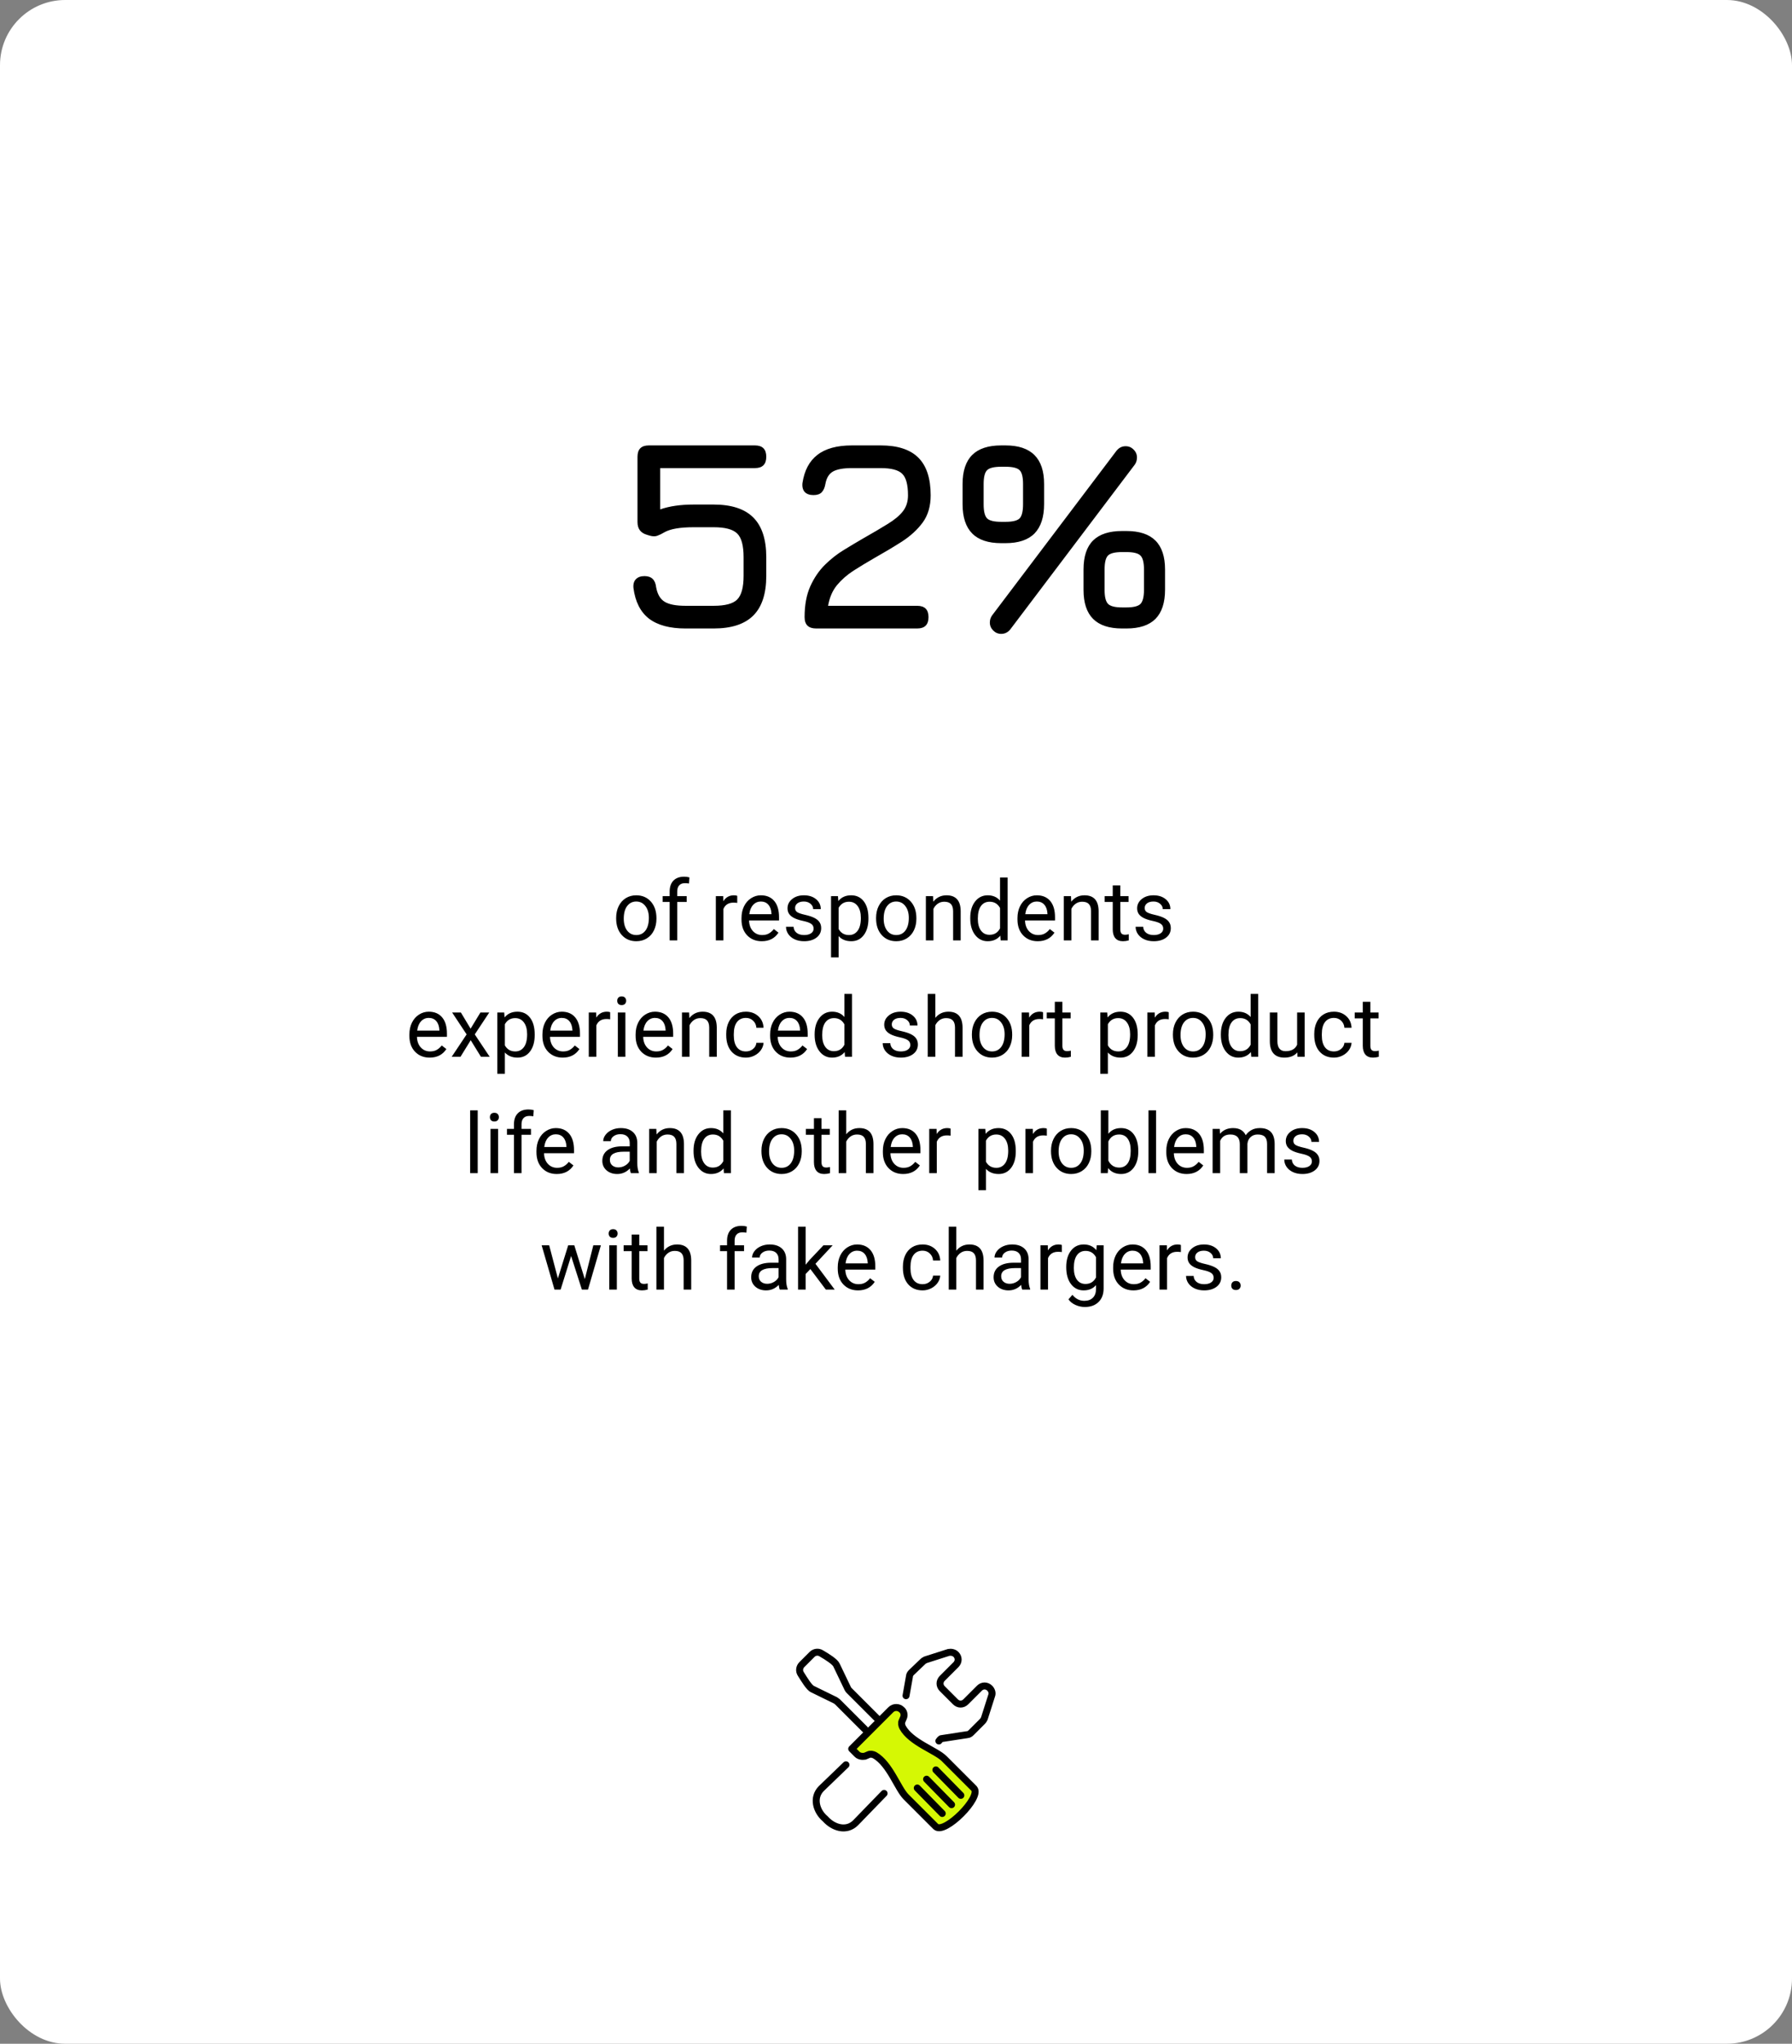
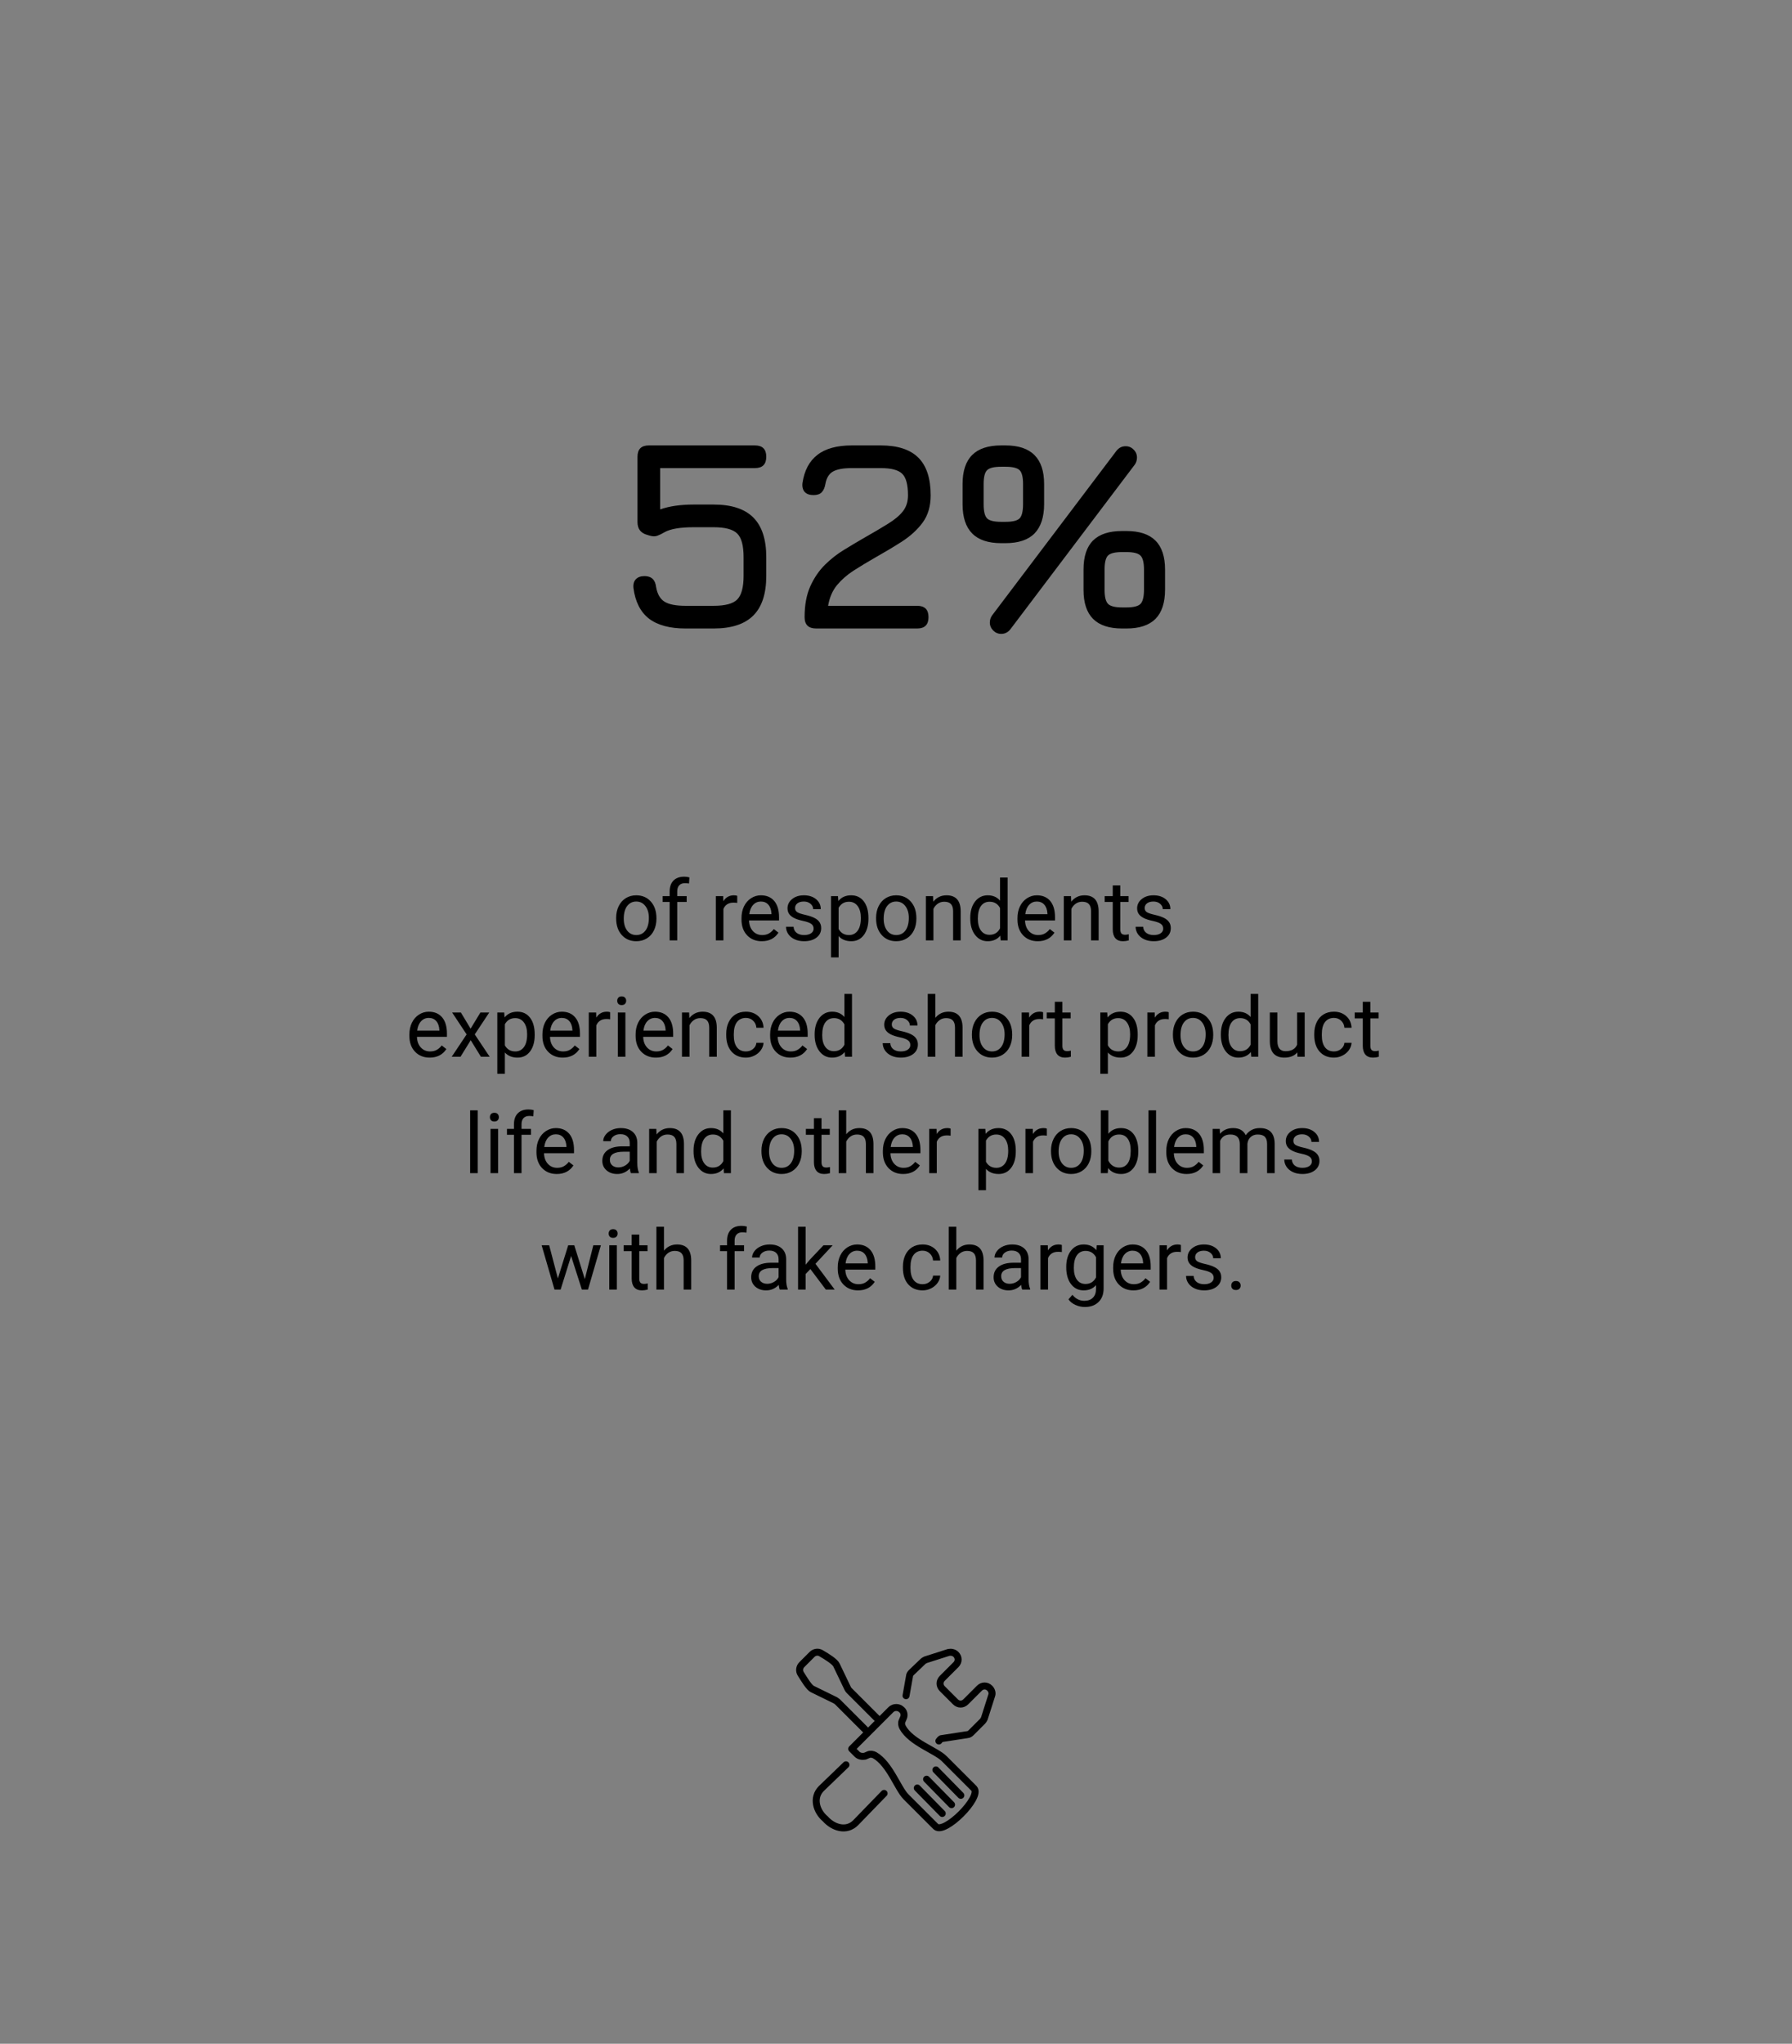
<svg xmlns="http://www.w3.org/2000/svg" width="385" height="439" viewBox="0 0 385 439" fill="none">
  <rect x="0" y="0" width="385" height="439" fill="#808080" stroke="none" />
-   <rect width="385" height="439" rx="14" fill="white" />
  <path d="M147.286 135C143.903 135 141.283 134.294 139.427 132.883C137.591 131.452 136.479 129.258 136.092 126.3C136.015 125.488 136.189 124.86 136.614 124.415C137.04 123.97 137.658 123.748 138.47 123.748C139.959 123.748 140.79 124.541 140.964 126.126C141.235 127.634 141.844 128.678 142.791 129.258C143.739 129.838 145.237 130.128 147.286 130.128H153.318C155.812 130.128 157.504 129.674 158.393 128.765C159.302 127.837 159.756 126.145 159.756 123.69V119.688C159.756 117.194 159.302 115.502 158.393 114.613C157.485 113.704 155.793 113.25 153.318 113.25H149.026C146.165 113.25 144.096 113.598 142.82 114.294C142.24 114.642 141.709 114.903 141.225 115.077C140.761 115.251 140.21 115.241 139.572 115.048L138.992 114.874C137.639 114.487 136.962 113.579 136.962 112.148V98.112C136.962 96.488 137.774 95.676 139.398 95.676H162.192C163.816 95.676 164.628 96.488 164.628 98.112C164.628 99.736 163.816 100.548 162.192 100.548H141.834V109.422C143.806 108.726 146.204 108.378 149.026 108.378H153.318C157.146 108.378 159.988 109.306 161.844 111.162C163.7 113.018 164.628 115.86 164.628 119.688V123.69C164.628 127.518 163.7 130.36 161.844 132.216C159.988 134.072 157.146 135 153.318 135H147.286ZM197.048 135H175.356C173.694 135 172.862 134.188 172.862 132.564C172.862 129.973 173.268 127.769 174.08 125.952C174.912 124.115 175.965 122.569 177.241 121.312C178.537 120.036 179.909 118.963 181.359 118.093C182.809 117.204 184.153 116.401 185.39 115.686C187.536 114.468 189.325 113.414 190.755 112.525C192.205 111.636 193.288 110.727 194.003 109.799C194.719 108.871 195.076 107.74 195.076 106.406C195.076 104.105 194.661 102.559 193.829 101.766C193.017 100.954 191.48 100.548 189.218 100.548H183.012C181.195 100.548 179.851 100.79 178.981 101.273C178.111 101.756 177.56 102.655 177.328 103.97C177.193 104.743 176.932 105.333 176.545 105.739C176.159 106.145 175.569 106.348 174.776 106.348C173.964 106.348 173.346 106.135 172.92 105.71C172.495 105.265 172.321 104.627 172.398 103.796C172.804 101.07 173.877 99.04 175.617 97.706C177.357 96.353 179.822 95.676 183.012 95.676H189.218C192.853 95.676 195.55 96.556 197.309 98.315C199.069 100.074 199.948 102.771 199.948 106.406C199.948 108.726 199.378 110.669 198.237 112.235C197.097 113.782 195.598 115.154 193.742 116.353C191.886 117.532 189.895 118.721 187.768 119.92C186.222 120.809 184.752 121.699 183.36 122.588C181.988 123.477 180.808 124.512 179.822 125.691C178.856 126.87 178.218 128.349 177.908 130.128H197.048C198.672 130.128 199.484 130.94 199.484 132.564C199.484 134.188 198.672 135 197.048 135ZM215.098 116.672C212.314 116.672 210.235 115.976 208.863 114.584C207.49 113.192 206.804 111.104 206.804 108.32V103.97C206.804 101.186 207.49 99.108 208.863 97.735C210.235 96.362 212.314 95.676 215.098 95.676H216.026C218.81 95.676 220.888 96.372 222.261 97.764C223.633 99.137 224.32 101.205 224.32 103.97V108.262C224.32 111.065 223.633 113.173 222.261 114.584C220.888 115.976 218.81 116.672 216.026 116.672H215.098ZM211.328 108.32C211.328 109.847 211.579 110.862 212.082 111.365C212.584 111.848 213.59 112.09 215.098 112.09H216.026C217.534 112.09 218.539 111.848 219.042 111.365C219.544 110.862 219.796 109.828 219.796 108.262V103.97C219.796 102.462 219.544 101.466 219.042 100.983C218.539 100.5 217.534 100.258 216.026 100.258H215.098C213.59 100.258 212.584 100.5 212.082 100.983C211.579 101.466 211.328 102.462 211.328 103.97V108.32ZM241.082 135C238.298 135 236.219 134.314 234.847 132.941C233.474 131.568 232.788 129.49 232.788 126.706V122.356C232.788 119.533 233.474 117.445 234.847 116.092C236.219 114.739 238.298 114.062 241.082 114.062H242.01C244.794 114.062 246.872 114.748 248.245 116.121C249.617 117.494 250.304 119.572 250.304 122.356V126.648C250.304 129.451 249.617 131.549 248.245 132.941C246.872 134.314 244.794 135 242.01 135H241.082ZM237.312 126.706C237.312 128.214 237.563 129.219 238.066 129.722C238.568 130.225 239.574 130.476 241.082 130.476H242.01C243.518 130.476 244.523 130.225 245.026 129.722C245.528 129.2 245.78 128.175 245.78 126.648V122.356C245.78 120.848 245.528 119.843 245.026 119.34C244.523 118.837 243.518 118.586 242.01 118.586H241.082C239.574 118.586 238.568 118.828 238.066 119.311C237.563 119.794 237.312 120.809 237.312 122.356V126.706ZM215.098 136.16C214.44 136.16 213.87 135.918 213.387 135.435C212.903 134.952 212.662 134.381 212.662 133.724C212.662 133.453 212.7 133.183 212.778 132.912C212.874 132.641 212.99 132.409 213.126 132.216L239.864 96.836C240.386 96.179 241.043 95.85 241.836 95.85C242.512 95.85 243.083 96.092 243.547 96.575C244.03 97.039 244.272 97.609 244.272 98.286C244.272 98.537 244.233 98.798 244.156 99.069C244.078 99.34 243.962 99.581 243.808 99.794L217.07 135.174C216.548 135.831 215.89 136.16 215.098 136.16Z" fill="black" />
  <path d="M132.375 197.157C132.375 196.226 132.557 195.388 132.92 194.644C133.289 193.899 133.799 193.325 134.449 192.921C135.105 192.517 135.853 192.314 136.69 192.314C137.985 192.314 139.031 192.763 139.828 193.659C140.631 194.556 141.032 195.748 141.032 197.236V197.351C141.032 198.276 140.854 199.108 140.496 199.847C140.145 200.579 139.638 201.15 138.976 201.561C138.319 201.971 137.563 202.176 136.708 202.176C135.419 202.176 134.373 201.728 133.57 200.831C132.773 199.935 132.375 198.748 132.375 197.271V197.157ZM134.01 197.351C134.01 198.405 134.253 199.252 134.739 199.891C135.231 200.529 135.888 200.849 136.708 200.849C137.534 200.849 138.19 200.526 138.677 199.882C139.163 199.231 139.406 198.323 139.406 197.157C139.406 196.114 139.157 195.271 138.659 194.626C138.167 193.976 137.511 193.65 136.69 193.65C135.888 193.65 135.24 193.97 134.748 194.608C134.256 195.247 134.01 196.161 134.01 197.351ZM143.871 202V193.747H142.368V192.49H143.871V191.515C143.871 190.495 144.144 189.707 144.688 189.15C145.233 188.594 146.004 188.315 147 188.315C147.375 188.315 147.747 188.365 148.116 188.465L148.028 189.783C147.753 189.73 147.46 189.704 147.149 189.704C146.622 189.704 146.215 189.859 145.928 190.17C145.641 190.475 145.497 190.914 145.497 191.488V192.49H147.527V193.747H145.497V202H143.871ZM158.391 193.949C158.145 193.908 157.878 193.888 157.591 193.888C156.524 193.888 155.801 194.342 155.42 195.25V202H153.794V192.49H155.376L155.402 193.589C155.936 192.739 156.691 192.314 157.67 192.314C157.986 192.314 158.227 192.355 158.391 192.438V193.949ZM163.664 202.176C162.375 202.176 161.326 201.754 160.518 200.91C159.709 200.061 159.305 198.927 159.305 197.509V197.21C159.305 196.267 159.483 195.426 159.841 194.688C160.204 193.943 160.708 193.363 161.353 192.947C162.003 192.525 162.706 192.314 163.462 192.314C164.698 192.314 165.659 192.722 166.345 193.536C167.03 194.351 167.373 195.517 167.373 197.034V197.711H160.931C160.954 198.648 161.227 199.407 161.748 199.987C162.275 200.562 162.943 200.849 163.752 200.849C164.326 200.849 164.812 200.731 165.211 200.497C165.609 200.263 165.958 199.952 166.257 199.565L167.25 200.339C166.453 201.563 165.258 202.176 163.664 202.176ZM163.462 193.65C162.806 193.65 162.255 193.891 161.81 194.371C161.364 194.846 161.089 195.514 160.983 196.375H165.747V196.252C165.7 195.426 165.478 194.787 165.079 194.336C164.681 193.879 164.142 193.65 163.462 193.65ZM174.8 199.478C174.8 199.038 174.633 198.698 174.299 198.458C173.971 198.212 173.394 198.001 172.567 197.825C171.747 197.649 171.094 197.438 170.607 197.192C170.127 196.946 169.77 196.653 169.535 196.313C169.307 195.974 169.192 195.569 169.192 195.101C169.192 194.321 169.521 193.662 170.177 193.123C170.839 192.584 171.683 192.314 172.708 192.314C173.786 192.314 174.659 192.593 175.327 193.149C176.001 193.706 176.338 194.418 176.338 195.285H174.703C174.703 194.84 174.513 194.456 174.132 194.134C173.757 193.812 173.282 193.65 172.708 193.65C172.116 193.65 171.653 193.779 171.319 194.037C170.985 194.295 170.818 194.632 170.818 195.048C170.818 195.44 170.974 195.736 171.284 195.936C171.595 196.135 172.154 196.325 172.963 196.507C173.777 196.688 174.437 196.905 174.94 197.157C175.444 197.409 175.816 197.714 176.057 198.071C176.303 198.423 176.426 198.854 176.426 199.363C176.426 200.213 176.086 200.896 175.406 201.411C174.727 201.921 173.845 202.176 172.761 202.176C171.999 202.176 171.325 202.041 170.739 201.771C170.153 201.502 169.693 201.127 169.359 200.646C169.031 200.16 168.867 199.636 168.867 199.073H170.493C170.522 199.618 170.739 200.052 171.144 200.374C171.554 200.69 172.093 200.849 172.761 200.849C173.376 200.849 173.868 200.726 174.237 200.479C174.612 200.228 174.8 199.894 174.8 199.478ZM186.577 197.351C186.577 198.798 186.246 199.964 185.584 200.849C184.922 201.733 184.025 202.176 182.895 202.176C181.74 202.176 180.832 201.81 180.17 201.077V205.656H178.544V192.49H180.029L180.108 193.545C180.771 192.725 181.69 192.314 182.868 192.314C184.011 192.314 184.913 192.745 185.575 193.606C186.243 194.468 186.577 195.666 186.577 197.201V197.351ZM184.951 197.166C184.951 196.094 184.723 195.247 184.266 194.626C183.809 194.005 183.182 193.694 182.385 193.694C181.4 193.694 180.662 194.131 180.17 195.004V199.548C180.656 200.415 181.4 200.849 182.402 200.849C183.182 200.849 183.8 200.541 184.257 199.926C184.72 199.305 184.951 198.385 184.951 197.166ZM188.221 197.157C188.221 196.226 188.402 195.388 188.766 194.644C189.135 193.899 189.645 193.325 190.295 192.921C190.951 192.517 191.698 192.314 192.536 192.314C193.831 192.314 194.877 192.763 195.674 193.659C196.477 194.556 196.878 195.748 196.878 197.236V197.351C196.878 198.276 196.699 199.108 196.342 199.847C195.99 200.579 195.483 201.15 194.821 201.561C194.165 201.971 193.409 202.176 192.554 202.176C191.265 202.176 190.219 201.728 189.416 200.831C188.619 199.935 188.221 198.748 188.221 197.271V197.157ZM189.855 197.351C189.855 198.405 190.099 199.252 190.585 199.891C191.077 200.529 191.733 200.849 192.554 200.849C193.38 200.849 194.036 200.526 194.522 199.882C195.009 199.231 195.252 198.323 195.252 197.157C195.252 196.114 195.003 195.271 194.505 194.626C194.013 193.976 193.356 193.65 192.536 193.65C191.733 193.65 191.086 193.97 190.594 194.608C190.102 195.247 189.855 196.161 189.855 197.351ZM200.455 192.49L200.508 193.686C201.234 192.771 202.184 192.314 203.355 192.314C205.365 192.314 206.379 193.448 206.396 195.716V202H204.771V195.707C204.765 195.021 204.606 194.515 204.296 194.187C203.991 193.858 203.514 193.694 202.863 193.694C202.336 193.694 201.873 193.835 201.475 194.116C201.076 194.397 200.766 194.767 200.543 195.224V202H198.917V192.49H200.455ZM208.453 197.166C208.453 195.707 208.799 194.535 209.49 193.65C210.182 192.76 211.087 192.314 212.206 192.314C213.319 192.314 214.201 192.695 214.852 193.457V188.5H216.478V202H214.983L214.904 200.98C214.254 201.777 213.349 202.176 212.188 202.176C211.087 202.176 210.188 201.725 209.49 200.822C208.799 199.92 208.453 198.742 208.453 197.289V197.166ZM210.079 197.351C210.079 198.429 210.302 199.272 210.747 199.882C211.192 200.491 211.808 200.796 212.593 200.796C213.624 200.796 214.377 200.333 214.852 199.407V195.039C214.365 194.143 213.618 193.694 212.61 193.694C211.813 193.694 211.192 194.002 210.747 194.617C210.302 195.232 210.079 196.144 210.079 197.351ZM222.955 202.176C221.666 202.176 220.617 201.754 219.809 200.91C219 200.061 218.596 198.927 218.596 197.509V197.21C218.596 196.267 218.774 195.426 219.132 194.688C219.495 193.943 219.999 193.363 220.644 192.947C221.294 192.525 221.997 192.314 222.753 192.314C223.989 192.314 224.95 192.722 225.636 193.536C226.321 194.351 226.664 195.517 226.664 197.034V197.711H220.222C220.245 198.648 220.518 199.407 221.039 199.987C221.566 200.562 222.234 200.849 223.043 200.849C223.617 200.849 224.104 200.731 224.502 200.497C224.9 200.263 225.249 199.952 225.548 199.565L226.541 200.339C225.744 201.563 224.549 202.176 222.955 202.176ZM222.753 193.65C222.097 193.65 221.546 193.891 221.101 194.371C220.655 194.846 220.38 195.514 220.274 196.375H225.038V196.252C224.991 195.426 224.769 194.787 224.37 194.336C223.972 193.879 223.433 193.65 222.753 193.65ZM230.092 192.49L230.145 193.686C230.871 192.771 231.82 192.314 232.992 192.314C235.002 192.314 236.016 193.448 236.033 195.716V202H234.407V195.707C234.401 195.021 234.243 194.515 233.933 194.187C233.628 193.858 233.15 193.694 232.5 193.694C231.973 193.694 231.51 193.835 231.111 194.116C230.713 194.397 230.402 194.767 230.18 195.224V202H228.554V192.49H230.092ZM240.691 190.188V192.49H242.467V193.747H240.691V199.645C240.691 200.025 240.771 200.312 240.929 200.506C241.087 200.693 241.356 200.787 241.737 200.787C241.925 200.787 242.183 200.752 242.511 200.682V202C242.083 202.117 241.667 202.176 241.263 202.176C240.536 202.176 239.988 201.956 239.619 201.517C239.25 201.077 239.065 200.453 239.065 199.645V193.747H237.334V192.49H239.065V190.188H240.691ZM249.911 199.478C249.911 199.038 249.744 198.698 249.41 198.458C249.082 198.212 248.505 198.001 247.679 197.825C246.858 197.649 246.205 197.438 245.719 197.192C245.238 196.946 244.881 196.653 244.646 196.313C244.418 195.974 244.304 195.569 244.304 195.101C244.304 194.321 244.632 193.662 245.288 193.123C245.95 192.584 246.794 192.314 247.819 192.314C248.897 192.314 249.771 192.593 250.438 193.149C251.112 193.706 251.449 194.418 251.449 195.285H249.814C249.814 194.84 249.624 194.456 249.243 194.134C248.868 193.812 248.394 193.65 247.819 193.65C247.228 193.65 246.765 193.779 246.431 194.037C246.097 194.295 245.93 194.632 245.93 195.048C245.93 195.44 246.085 195.736 246.396 195.936C246.706 196.135 247.266 196.325 248.074 196.507C248.889 196.688 249.548 196.905 250.052 197.157C250.556 197.409 250.928 197.714 251.168 198.071C251.414 198.423 251.537 198.854 251.537 199.363C251.537 200.213 251.197 200.896 250.518 201.411C249.838 201.921 248.956 202.176 247.872 202.176C247.11 202.176 246.437 202.041 245.851 201.771C245.265 201.502 244.805 201.127 244.471 200.646C244.143 200.16 243.979 199.636 243.979 199.073H245.604C245.634 199.618 245.851 200.052 246.255 200.374C246.665 200.69 247.204 200.849 247.872 200.849C248.487 200.849 248.979 200.726 249.349 200.479C249.724 200.228 249.911 199.894 249.911 199.478ZM92.314 227.176C91.025 227.176 89.977 226.754 89.168 225.91C88.359 225.061 87.955 223.927 87.955 222.509V222.21C87.955 221.267 88.134 220.426 88.491 219.688C88.855 218.943 89.358 218.363 90.003 217.947C90.653 217.525 91.356 217.314 92.112 217.314C93.349 217.314 94.31 217.722 94.995 218.536C95.681 219.351 96.023 220.517 96.023 222.034V222.711H89.581C89.605 223.648 89.877 224.407 90.398 224.987C90.926 225.562 91.594 225.849 92.402 225.849C92.977 225.849 93.463 225.731 93.861 225.497C94.26 225.263 94.608 224.952 94.907 224.565L95.9 225.339C95.103 226.563 93.908 227.176 92.314 227.176ZM92.112 218.65C91.456 218.65 90.905 218.891 90.46 219.371C90.015 219.846 89.739 220.514 89.634 221.375H94.397V221.252C94.351 220.426 94.128 219.787 93.73 219.336C93.331 218.879 92.792 218.65 92.112 218.65ZM101.104 220.962L103.213 217.49H105.111L102 222.192L105.208 227H103.327L101.13 223.44L98.933 227H97.043L100.251 222.192L97.14 217.49H99.02L101.104 220.962ZM114.876 222.351C114.876 223.798 114.545 224.964 113.883 225.849C113.221 226.733 112.324 227.176 111.193 227.176C110.039 227.176 109.131 226.81 108.469 226.077V230.656H106.843V217.49H108.328L108.407 218.545C109.069 217.725 109.989 217.314 111.167 217.314C112.31 217.314 113.212 217.745 113.874 218.606C114.542 219.468 114.876 220.666 114.876 222.201V222.351ZM113.25 222.166C113.25 221.094 113.021 220.247 112.564 219.626C112.107 219.005 111.48 218.694 110.684 218.694C109.699 218.694 108.961 219.131 108.469 220.004V224.548C108.955 225.415 109.699 225.849 110.701 225.849C111.48 225.849 112.099 225.541 112.556 224.926C113.019 224.305 113.25 223.385 113.25 222.166ZM120.896 227.176C119.607 227.176 118.559 226.754 117.75 225.91C116.941 225.061 116.537 223.927 116.537 222.509V222.21C116.537 221.267 116.716 220.426 117.073 219.688C117.437 218.943 117.94 218.363 118.585 217.947C119.235 217.525 119.938 217.314 120.694 217.314C121.931 217.314 122.892 217.722 123.577 218.536C124.263 219.351 124.605 220.517 124.605 222.034V222.711H118.163C118.187 223.648 118.459 224.407 118.98 224.987C119.508 225.562 120.176 225.849 120.984 225.849C121.559 225.849 122.045 225.731 122.443 225.497C122.842 225.263 123.19 224.952 123.489 224.565L124.482 225.339C123.686 226.563 122.49 227.176 120.896 227.176ZM120.694 218.65C120.038 218.65 119.487 218.891 119.042 219.371C118.597 219.846 118.321 220.514 118.216 221.375H122.979V221.252C122.933 220.426 122.71 219.787 122.312 219.336C121.913 218.879 121.374 218.65 120.694 218.65ZM131.092 218.949C130.846 218.908 130.579 218.888 130.292 218.888C129.226 218.888 128.502 219.342 128.121 220.25V227H126.495V217.49H128.077L128.104 218.589C128.637 217.739 129.393 217.314 130.371 217.314C130.688 217.314 130.928 217.355 131.092 217.438V218.949ZM134.361 227H132.735V217.49H134.361V227ZM132.604 214.968C132.604 214.704 132.683 214.481 132.841 214.3C133.005 214.118 133.245 214.027 133.562 214.027C133.878 214.027 134.118 214.118 134.282 214.3C134.446 214.481 134.528 214.704 134.528 214.968C134.528 215.231 134.446 215.451 134.282 215.627C134.118 215.803 133.878 215.891 133.562 215.891C133.245 215.891 133.005 215.803 132.841 215.627C132.683 215.451 132.604 215.231 132.604 214.968ZM140.918 227.176C139.629 227.176 138.58 226.754 137.771 225.91C136.963 225.061 136.559 223.927 136.559 222.509V222.21C136.559 221.267 136.737 220.426 137.095 219.688C137.458 218.943 137.962 218.363 138.606 217.947C139.257 217.525 139.96 217.314 140.716 217.314C141.952 217.314 142.913 217.722 143.599 218.536C144.284 219.351 144.627 220.517 144.627 222.034V222.711H138.185C138.208 223.648 138.48 224.407 139.002 224.987C139.529 225.562 140.197 225.849 141.006 225.849C141.58 225.849 142.066 225.731 142.465 225.497C142.863 225.263 143.212 224.952 143.511 224.565L144.504 225.339C143.707 226.563 142.512 227.176 140.918 227.176ZM140.716 218.65C140.06 218.65 139.509 218.891 139.063 219.371C138.618 219.846 138.343 220.514 138.237 221.375H143.001V221.252C142.954 220.426 142.731 219.787 142.333 219.336C141.935 218.879 141.396 218.65 140.716 218.65ZM148.055 217.49L148.107 218.686C148.834 217.771 149.783 217.314 150.955 217.314C152.965 217.314 153.979 218.448 153.996 220.716V227H152.37V220.707C152.364 220.021 152.206 219.515 151.896 219.187C151.591 218.858 151.113 218.694 150.463 218.694C149.936 218.694 149.473 218.835 149.074 219.116C148.676 219.397 148.365 219.767 148.143 220.224V227H146.517V217.49H148.055ZM160.263 225.849C160.843 225.849 161.35 225.673 161.783 225.321C162.217 224.97 162.457 224.53 162.504 224.003H164.042C164.013 224.548 163.825 225.066 163.479 225.559C163.134 226.051 162.671 226.443 162.091 226.736C161.517 227.029 160.907 227.176 160.263 227.176C158.968 227.176 157.937 226.745 157.169 225.884C156.407 225.017 156.026 223.833 156.026 222.333V222.061C156.026 221.135 156.196 220.312 156.536 219.591C156.876 218.87 157.362 218.311 157.995 217.912C158.634 217.514 159.387 217.314 160.254 217.314C161.32 217.314 162.205 217.634 162.908 218.272C163.617 218.911 163.995 219.74 164.042 220.76H162.504C162.457 220.145 162.223 219.641 161.801 219.248C161.385 218.85 160.869 218.65 160.254 218.65C159.428 218.65 158.786 218.949 158.329 219.547C157.878 220.139 157.652 220.997 157.652 222.122V222.43C157.652 223.525 157.878 224.369 158.329 224.961C158.78 225.553 159.425 225.849 160.263 225.849ZM169.816 227.176C168.527 227.176 167.479 226.754 166.67 225.91C165.861 225.061 165.457 223.927 165.457 222.509V222.21C165.457 221.267 165.636 220.426 165.993 219.688C166.356 218.943 166.86 218.363 167.505 217.947C168.155 217.525 168.858 217.314 169.614 217.314C170.851 217.314 171.812 217.722 172.497 218.536C173.183 219.351 173.525 220.517 173.525 222.034V222.711H167.083C167.106 223.648 167.379 224.407 167.9 224.987C168.428 225.562 169.096 225.849 169.904 225.849C170.479 225.849 170.965 225.731 171.363 225.497C171.762 225.263 172.11 224.952 172.409 224.565L173.402 225.339C172.605 226.563 171.41 227.176 169.816 227.176ZM169.614 218.65C168.958 218.65 168.407 218.891 167.962 219.371C167.517 219.846 167.241 220.514 167.136 221.375H171.899V221.252C171.853 220.426 171.63 219.787 171.231 219.336C170.833 218.879 170.294 218.65 169.614 218.65ZM175.02 222.166C175.02 220.707 175.365 219.535 176.057 218.65C176.748 217.76 177.653 217.314 178.772 217.314C179.886 217.314 180.768 217.695 181.418 218.457V213.5H183.044V227H181.55L181.471 225.98C180.82 226.777 179.915 227.176 178.755 227.176C177.653 227.176 176.754 226.725 176.057 225.822C175.365 224.92 175.02 223.742 175.02 222.289V222.166ZM176.646 222.351C176.646 223.429 176.868 224.272 177.313 224.882C177.759 225.491 178.374 225.796 179.159 225.796C180.19 225.796 180.943 225.333 181.418 224.407V220.039C180.932 219.143 180.185 218.694 179.177 218.694C178.38 218.694 177.759 219.002 177.313 219.617C176.868 220.232 176.646 221.144 176.646 222.351ZM195.577 224.478C195.577 224.038 195.41 223.698 195.076 223.458C194.748 223.212 194.171 223.001 193.345 222.825C192.524 222.649 191.871 222.438 191.385 222.192C190.904 221.946 190.547 221.653 190.312 221.313C190.084 220.974 189.97 220.569 189.97 220.101C189.97 219.321 190.298 218.662 190.954 218.123C191.616 217.584 192.46 217.314 193.485 217.314C194.563 217.314 195.437 217.593 196.104 218.149C196.778 218.706 197.115 219.418 197.115 220.285H195.48C195.48 219.84 195.29 219.456 194.909 219.134C194.534 218.812 194.06 218.65 193.485 218.65C192.894 218.65 192.431 218.779 192.097 219.037C191.763 219.295 191.596 219.632 191.596 220.048C191.596 220.44 191.751 220.736 192.062 220.936C192.372 221.135 192.932 221.325 193.74 221.507C194.555 221.688 195.214 221.905 195.718 222.157C196.222 222.409 196.594 222.714 196.834 223.071C197.08 223.423 197.203 223.854 197.203 224.363C197.203 225.213 196.863 225.896 196.184 226.411C195.504 226.921 194.622 227.176 193.538 227.176C192.776 227.176 192.103 227.041 191.517 226.771C190.931 226.502 190.471 226.127 190.137 225.646C189.809 225.16 189.645 224.636 189.645 224.073H191.271C191.3 224.618 191.517 225.052 191.921 225.374C192.331 225.69 192.87 225.849 193.538 225.849C194.153 225.849 194.646 225.726 195.015 225.479C195.39 225.228 195.577 224.894 195.577 224.478ZM200.947 218.642C201.668 217.757 202.605 217.314 203.76 217.314C205.77 217.314 206.783 218.448 206.801 220.716V227H205.175V220.707C205.169 220.021 205.011 219.515 204.7 219.187C204.396 218.858 203.918 218.694 203.268 218.694C202.74 218.694 202.277 218.835 201.879 219.116C201.48 219.397 201.17 219.767 200.947 220.224V227H199.321V213.5H200.947V218.642ZM208.805 222.157C208.805 221.226 208.986 220.388 209.35 219.644C209.719 218.899 210.229 218.325 210.879 217.921C211.535 217.517 212.282 217.314 213.12 217.314C214.415 217.314 215.461 217.763 216.258 218.659C217.061 219.556 217.462 220.748 217.462 222.236V222.351C217.462 223.276 217.283 224.108 216.926 224.847C216.574 225.579 216.067 226.15 215.405 226.561C214.749 226.971 213.993 227.176 213.138 227.176C211.849 227.176 210.803 226.728 210 225.831C209.203 224.935 208.805 223.748 208.805 222.271V222.157ZM210.439 222.351C210.439 223.405 210.683 224.252 211.169 224.891C211.661 225.529 212.317 225.849 213.138 225.849C213.964 225.849 214.62 225.526 215.106 224.882C215.593 224.231 215.836 223.323 215.836 222.157C215.836 221.114 215.587 220.271 215.089 219.626C214.597 218.976 213.94 218.65 213.12 218.65C212.317 218.65 211.67 218.97 211.178 219.608C210.686 220.247 210.439 221.161 210.439 222.351ZM224.098 218.949C223.852 218.908 223.585 218.888 223.298 218.888C222.231 218.888 221.508 219.342 221.127 220.25V227H219.501V217.49H221.083L221.109 218.589C221.643 217.739 222.398 217.314 223.377 217.314C223.693 217.314 223.934 217.355 224.098 217.438V218.949ZM228.246 215.188V217.49H230.021V218.747H228.246V224.645C228.246 225.025 228.325 225.312 228.483 225.506C228.642 225.693 228.911 225.787 229.292 225.787C229.479 225.787 229.737 225.752 230.065 225.682V227C229.638 227.117 229.222 227.176 228.817 227.176C228.091 227.176 227.543 226.956 227.174 226.517C226.805 226.077 226.62 225.453 226.62 224.645V218.747H224.889V217.49H226.62V215.188H228.246ZM244.427 222.351C244.427 223.798 244.096 224.964 243.434 225.849C242.771 226.733 241.875 227.176 240.744 227.176C239.59 227.176 238.682 226.81 238.02 226.077V230.656H236.394V217.49H237.879L237.958 218.545C238.62 217.725 239.54 217.314 240.718 217.314C241.86 217.314 242.763 217.745 243.425 218.606C244.093 219.468 244.427 220.666 244.427 222.201V222.351ZM242.801 222.166C242.801 221.094 242.572 220.247 242.115 219.626C241.658 219.005 241.031 218.694 240.234 218.694C239.25 218.694 238.512 219.131 238.02 220.004V224.548C238.506 225.415 239.25 225.849 240.252 225.849C241.031 225.849 241.649 225.541 242.106 224.926C242.569 224.305 242.801 223.385 242.801 222.166ZM251.098 218.949C250.852 218.908 250.585 218.888 250.298 218.888C249.231 218.888 248.508 219.342 248.127 220.25V227H246.501V217.49H248.083L248.109 218.589C248.643 217.739 249.398 217.314 250.377 217.314C250.693 217.314 250.934 217.355 251.098 217.438V218.949ZM251.994 222.157C251.994 221.226 252.176 220.388 252.539 219.644C252.908 218.899 253.418 218.325 254.068 217.921C254.725 217.517 255.472 217.314 256.31 217.314C257.604 217.314 258.65 217.763 259.447 218.659C260.25 219.556 260.651 220.748 260.651 222.236V222.351C260.651 223.276 260.473 224.108 260.115 224.847C259.764 225.579 259.257 226.15 258.595 226.561C257.938 226.971 257.183 227.176 256.327 227.176C255.038 227.176 253.992 226.728 253.189 225.831C252.393 224.935 251.994 223.748 251.994 222.271V222.157ZM253.629 222.351C253.629 223.405 253.872 224.252 254.358 224.891C254.851 225.529 255.507 225.849 256.327 225.849C257.153 225.849 257.81 225.526 258.296 224.882C258.782 224.231 259.025 223.323 259.025 222.157C259.025 221.114 258.776 220.271 258.278 219.626C257.786 218.976 257.13 218.65 256.31 218.65C255.507 218.65 254.859 218.97 254.367 219.608C253.875 220.247 253.629 221.161 253.629 222.351ZM262.295 222.166C262.295 220.707 262.641 219.535 263.332 218.65C264.023 217.76 264.929 217.314 266.048 217.314C267.161 217.314 268.043 217.695 268.693 218.457V213.5H270.319V227H268.825L268.746 225.98C268.096 226.777 267.19 227.176 266.03 227.176C264.929 227.176 264.029 226.725 263.332 225.822C262.641 224.92 262.295 223.742 262.295 222.289V222.166ZM263.921 222.351C263.921 223.429 264.144 224.272 264.589 224.882C265.034 225.491 265.649 225.796 266.435 225.796C267.466 225.796 268.219 225.333 268.693 224.407V220.039C268.207 219.143 267.46 218.694 266.452 218.694C265.655 218.694 265.034 219.002 264.589 219.617C264.144 220.232 263.921 221.144 263.921 222.351ZM278.722 226.06C278.089 226.804 277.16 227.176 275.936 227.176C274.922 227.176 274.148 226.883 273.615 226.297C273.088 225.705 272.821 224.832 272.815 223.678V217.49H274.441V223.634C274.441 225.075 275.027 225.796 276.199 225.796C277.441 225.796 278.268 225.333 278.678 224.407V217.49H280.304V227H278.757L278.722 226.06ZM286.597 225.849C287.177 225.849 287.684 225.673 288.117 225.321C288.551 224.97 288.791 224.53 288.838 224.003H290.376C290.347 224.548 290.159 225.066 289.813 225.559C289.468 226.051 289.005 226.443 288.425 226.736C287.851 227.029 287.241 227.176 286.597 227.176C285.302 227.176 284.271 226.745 283.503 225.884C282.741 225.017 282.36 223.833 282.36 222.333V222.061C282.36 221.135 282.53 220.312 282.87 219.591C283.21 218.87 283.696 218.311 284.329 217.912C284.968 217.514 285.721 217.314 286.588 217.314C287.654 217.314 288.539 217.634 289.242 218.272C289.951 218.911 290.329 219.74 290.376 220.76H288.838C288.791 220.145 288.557 219.641 288.135 219.248C287.719 218.85 287.203 218.65 286.588 218.65C285.762 218.65 285.12 218.949 284.663 219.547C284.212 220.139 283.986 220.997 283.986 222.122V222.43C283.986 223.525 284.212 224.369 284.663 224.961C285.114 225.553 285.759 225.849 286.597 225.849ZM294.41 215.188V217.49H296.186V218.747H294.41V224.645C294.41 225.025 294.489 225.312 294.647 225.506C294.806 225.693 295.075 225.787 295.456 225.787C295.644 225.787 295.901 225.752 296.229 225.682V227C295.802 227.117 295.386 227.176 294.981 227.176C294.255 227.176 293.707 226.956 293.338 226.517C292.969 226.077 292.784 225.453 292.784 224.645V218.747H291.053V217.49H292.784V215.188H294.41ZM102.633 252H101.007V238.5H102.633V252ZM107.01 252H105.384V242.49H107.01V252ZM105.252 239.968C105.252 239.704 105.331 239.481 105.489 239.3C105.653 239.118 105.894 239.027 106.21 239.027C106.526 239.027 106.767 239.118 106.931 239.3C107.095 239.481 107.177 239.704 107.177 239.968C107.177 240.231 107.095 240.451 106.931 240.627C106.767 240.803 106.526 240.891 106.21 240.891C105.894 240.891 105.653 240.803 105.489 240.627C105.331 240.451 105.252 240.231 105.252 239.968ZM110.42 252V243.747H108.917V242.49H110.42V241.515C110.42 240.495 110.692 239.707 111.237 239.15C111.782 238.594 112.553 238.315 113.549 238.315C113.924 238.315 114.296 238.365 114.665 238.465L114.577 239.783C114.302 239.73 114.009 239.704 113.698 239.704C113.171 239.704 112.764 239.859 112.477 240.17C112.189 240.475 112.046 240.914 112.046 241.488V242.49H114.076V243.747H112.046V252H110.42ZM119.613 252.176C118.324 252.176 117.275 251.754 116.467 250.91C115.658 250.061 115.254 248.927 115.254 247.509V247.21C115.254 246.267 115.433 245.426 115.79 244.688C116.153 243.943 116.657 243.363 117.302 242.947C117.952 242.525 118.655 242.314 119.411 242.314C120.647 242.314 121.608 242.722 122.294 243.536C122.979 244.351 123.322 245.517 123.322 247.034V247.711H116.88C116.903 248.648 117.176 249.407 117.697 249.987C118.225 250.562 118.893 250.849 119.701 250.849C120.275 250.849 120.762 250.731 121.16 250.497C121.559 250.263 121.907 249.952 122.206 249.565L123.199 250.339C122.402 251.563 121.207 252.176 119.613 252.176ZM119.411 243.65C118.755 243.65 118.204 243.891 117.759 244.371C117.313 244.846 117.038 245.514 116.933 246.375H121.696V246.252C121.649 245.426 121.427 244.787 121.028 244.336C120.63 243.879 120.091 243.65 119.411 243.65ZM135.548 252C135.454 251.812 135.378 251.479 135.319 250.998C134.563 251.783 133.661 252.176 132.612 252.176C131.675 252.176 130.904 251.912 130.301 251.385C129.703 250.852 129.404 250.178 129.404 249.363C129.404 248.373 129.779 247.605 130.529 247.061C131.285 246.51 132.346 246.234 133.711 246.234H135.293V245.487C135.293 244.919 135.123 244.468 134.783 244.134C134.443 243.794 133.942 243.624 133.28 243.624C132.7 243.624 132.214 243.771 131.821 244.063C131.429 244.356 131.232 244.711 131.232 245.127H129.598C129.598 244.652 129.765 244.195 130.099 243.756C130.438 243.311 130.896 242.959 131.47 242.701C132.05 242.443 132.686 242.314 133.377 242.314C134.473 242.314 135.331 242.59 135.952 243.141C136.573 243.686 136.896 244.438 136.919 245.399V249.776C136.919 250.649 137.03 251.344 137.253 251.859V252H135.548ZM132.85 250.761C133.359 250.761 133.843 250.629 134.3 250.365C134.757 250.102 135.088 249.759 135.293 249.337V247.386H134.019C132.026 247.386 131.03 247.969 131.03 249.135C131.03 249.645 131.2 250.043 131.54 250.33C131.88 250.617 132.316 250.761 132.85 250.761ZM141.006 242.49L141.059 243.686C141.785 242.771 142.734 242.314 143.906 242.314C145.916 242.314 146.93 243.448 146.947 245.716V252H145.321V245.707C145.315 245.021 145.157 244.515 144.847 244.187C144.542 243.858 144.064 243.694 143.414 243.694C142.887 243.694 142.424 243.835 142.025 244.116C141.627 244.397 141.316 244.767 141.094 245.224V252H139.468V242.49H141.006ZM149.004 247.166C149.004 245.707 149.35 244.535 150.041 243.65C150.732 242.76 151.638 242.314 152.757 242.314C153.87 242.314 154.752 242.695 155.402 243.457V238.5H157.028V252H155.534L155.455 250.98C154.805 251.777 153.899 252.176 152.739 252.176C151.638 252.176 150.738 251.725 150.041 250.822C149.35 249.92 149.004 248.742 149.004 247.289V247.166ZM150.63 247.351C150.63 248.429 150.853 249.272 151.298 249.882C151.743 250.491 152.358 250.796 153.144 250.796C154.175 250.796 154.928 250.333 155.402 249.407V245.039C154.916 244.143 154.169 243.694 153.161 243.694C152.364 243.694 151.743 244.002 151.298 244.617C150.853 245.232 150.63 246.144 150.63 247.351ZM163.594 247.157C163.594 246.226 163.775 245.388 164.139 244.644C164.508 243.899 165.018 243.325 165.668 242.921C166.324 242.517 167.071 242.314 167.909 242.314C169.204 242.314 170.25 242.763 171.047 243.659C171.85 244.556 172.251 245.748 172.251 247.236V247.351C172.251 248.276 172.072 249.108 171.715 249.847C171.363 250.579 170.856 251.15 170.194 251.561C169.538 251.971 168.782 252.176 167.927 252.176C166.638 252.176 165.592 251.728 164.789 250.831C163.992 249.935 163.594 248.748 163.594 247.271V247.157ZM165.229 247.351C165.229 248.405 165.472 249.252 165.958 249.891C166.45 250.529 167.106 250.849 167.927 250.849C168.753 250.849 169.409 250.526 169.896 249.882C170.382 249.231 170.625 248.323 170.625 247.157C170.625 246.114 170.376 245.271 169.878 244.626C169.386 243.976 168.729 243.65 167.909 243.65C167.106 243.65 166.459 243.97 165.967 244.608C165.475 245.247 165.229 246.161 165.229 247.351ZM176.496 240.188V242.49H178.271V243.747H176.496V249.645C176.496 250.025 176.575 250.312 176.733 250.506C176.892 250.693 177.161 250.787 177.542 250.787C177.729 250.787 177.987 250.752 178.315 250.682V252C177.888 252.117 177.472 252.176 177.067 252.176C176.341 252.176 175.793 251.956 175.424 251.517C175.055 251.077 174.87 250.453 174.87 249.645V243.747H173.139V242.49H174.87V240.188H176.496ZM181.805 243.642C182.525 242.757 183.463 242.314 184.617 242.314C186.627 242.314 187.641 243.448 187.658 245.716V252H186.032V245.707C186.026 245.021 185.868 244.515 185.558 244.187C185.253 243.858 184.775 243.694 184.125 243.694C183.598 243.694 183.135 243.835 182.736 244.116C182.338 244.397 182.027 244.767 181.805 245.224V252H180.179V238.5H181.805V243.642ZM194.039 252.176C192.75 252.176 191.701 251.754 190.893 250.91C190.084 250.061 189.68 248.927 189.68 247.509V247.21C189.68 246.267 189.858 245.426 190.216 244.688C190.579 243.943 191.083 243.363 191.728 242.947C192.378 242.525 193.081 242.314 193.837 242.314C195.073 242.314 196.034 242.722 196.72 243.536C197.405 244.351 197.748 245.517 197.748 247.034V247.711H191.306C191.329 248.648 191.602 249.407 192.123 249.987C192.65 250.562 193.318 250.849 194.127 250.849C194.701 250.849 195.188 250.731 195.586 250.497C195.984 250.263 196.333 249.952 196.632 249.565L197.625 250.339C196.828 251.563 195.633 252.176 194.039 252.176ZM193.837 243.65C193.181 243.65 192.63 243.891 192.185 244.371C191.739 244.846 191.464 245.514 191.358 246.375H196.122V246.252C196.075 245.426 195.853 244.787 195.454 244.336C195.056 243.879 194.517 243.65 193.837 243.65ZM204.234 243.949C203.988 243.908 203.722 243.888 203.435 243.888C202.368 243.888 201.645 244.342 201.264 245.25V252H199.638V242.49H201.22L201.246 243.589C201.779 242.739 202.535 242.314 203.514 242.314C203.83 242.314 204.07 242.355 204.234 242.438V243.949ZM218.235 247.351C218.235 248.798 217.904 249.964 217.242 250.849C216.58 251.733 215.684 252.176 214.553 252.176C213.398 252.176 212.49 251.81 211.828 251.077V255.656H210.202V242.49H211.688L211.767 243.545C212.429 242.725 213.349 242.314 214.526 242.314C215.669 242.314 216.571 242.745 217.233 243.606C217.901 244.468 218.235 245.666 218.235 247.201V247.351ZM216.609 247.166C216.609 246.094 216.381 245.247 215.924 244.626C215.467 244.005 214.84 243.694 214.043 243.694C213.059 243.694 212.32 244.131 211.828 245.004V249.548C212.314 250.415 213.059 250.849 214.061 250.849C214.84 250.849 215.458 250.541 215.915 249.926C216.378 249.305 216.609 248.385 216.609 247.166ZM224.906 243.949C224.66 243.908 224.394 243.888 224.106 243.888C223.04 243.888 222.316 244.342 221.936 245.25V252H220.31V242.49H221.892L221.918 243.589C222.451 242.739 223.207 242.314 224.186 242.314C224.502 242.314 224.742 242.355 224.906 242.438V243.949ZM225.803 247.157C225.803 246.226 225.984 245.388 226.348 244.644C226.717 243.899 227.227 243.325 227.877 242.921C228.533 242.517 229.28 242.314 230.118 242.314C231.413 242.314 232.459 242.763 233.256 243.659C234.059 244.556 234.46 245.748 234.46 247.236V247.351C234.46 248.276 234.281 249.108 233.924 249.847C233.572 250.579 233.065 251.15 232.403 251.561C231.747 251.971 230.991 252.176 230.136 252.176C228.847 252.176 227.801 251.728 226.998 250.831C226.201 249.935 225.803 248.748 225.803 247.271V247.157ZM227.438 247.351C227.438 248.405 227.681 249.252 228.167 249.891C228.659 250.529 229.315 250.849 230.136 250.849C230.962 250.849 231.618 250.526 232.104 249.882C232.591 249.231 232.834 248.323 232.834 247.157C232.834 246.114 232.585 245.271 232.087 244.626C231.595 243.976 230.938 243.65 230.118 243.65C229.315 243.65 228.668 243.97 228.176 244.608C227.684 245.247 227.438 246.161 227.438 247.351ZM244.55 247.351C244.55 248.804 244.216 249.973 243.548 250.857C242.88 251.736 241.983 252.176 240.858 252.176C239.657 252.176 238.729 251.751 238.072 250.901L237.993 252H236.499V238.5H238.125V243.536C238.781 242.722 239.687 242.314 240.841 242.314C241.995 242.314 242.9 242.751 243.557 243.624C244.219 244.497 244.55 245.692 244.55 247.21V247.351ZM242.924 247.166C242.924 246.059 242.71 245.203 242.282 244.6C241.854 243.996 241.239 243.694 240.437 243.694C239.364 243.694 238.594 244.192 238.125 245.188V249.302C238.623 250.298 239.399 250.796 240.454 250.796C241.233 250.796 241.84 250.494 242.273 249.891C242.707 249.287 242.924 248.379 242.924 247.166ZM248.373 252H246.747V238.5H248.373V252ZM254.93 252.176C253.641 252.176 252.592 251.754 251.783 250.91C250.975 250.061 250.57 248.927 250.57 247.509V247.21C250.57 246.267 250.749 245.426 251.106 244.688C251.47 243.943 251.974 243.363 252.618 242.947C253.269 242.525 253.972 242.314 254.728 242.314C255.964 242.314 256.925 242.722 257.61 243.536C258.296 244.351 258.639 245.517 258.639 247.034V247.711H252.196C252.22 248.648 252.492 249.407 253.014 249.987C253.541 250.562 254.209 250.849 255.018 250.849C255.592 250.849 256.078 250.731 256.477 250.497C256.875 250.263 257.224 249.952 257.522 249.565L258.516 250.339C257.719 251.563 256.523 252.176 254.93 252.176ZM254.728 243.65C254.071 243.65 253.521 243.891 253.075 244.371C252.63 244.846 252.354 245.514 252.249 246.375H257.013V246.252C256.966 245.426 256.743 244.787 256.345 244.336C255.946 243.879 255.407 243.65 254.728 243.65ZM262.058 242.49L262.102 243.545C262.799 242.725 263.739 242.314 264.923 242.314C266.253 242.314 267.158 242.824 267.639 243.844C267.955 243.387 268.365 243.018 268.869 242.736C269.379 242.455 269.979 242.314 270.671 242.314C272.757 242.314 273.817 243.419 273.853 245.628V252H272.227V245.725C272.227 245.045 272.071 244.538 271.761 244.204C271.45 243.864 270.929 243.694 270.196 243.694C269.593 243.694 269.092 243.876 268.693 244.239C268.295 244.597 268.063 245.08 267.999 245.689V252H266.364V245.769C266.364 244.386 265.688 243.694 264.334 243.694C263.268 243.694 262.538 244.148 262.146 245.057V252H260.52V242.49H262.058ZM281.851 249.478C281.851 249.038 281.684 248.698 281.35 248.458C281.021 248.212 280.444 248.001 279.618 247.825C278.798 247.649 278.145 247.438 277.658 247.192C277.178 246.946 276.82 246.653 276.586 246.313C276.357 245.974 276.243 245.569 276.243 245.101C276.243 244.321 276.571 243.662 277.228 243.123C277.89 242.584 278.733 242.314 279.759 242.314C280.837 242.314 281.71 242.593 282.378 243.149C283.052 243.706 283.389 244.418 283.389 245.285H281.754C281.754 244.84 281.563 244.456 281.183 244.134C280.808 243.812 280.333 243.65 279.759 243.65C279.167 243.65 278.704 243.779 278.37 244.037C278.036 244.295 277.869 244.632 277.869 245.048C277.869 245.44 278.024 245.736 278.335 245.936C278.646 246.135 279.205 246.325 280.014 246.507C280.828 246.688 281.487 246.905 281.991 247.157C282.495 247.409 282.867 247.714 283.107 248.071C283.354 248.423 283.477 248.854 283.477 249.363C283.477 250.213 283.137 250.896 282.457 251.411C281.777 251.921 280.896 252.176 279.812 252.176C279.05 252.176 278.376 252.041 277.79 251.771C277.204 251.502 276.744 251.127 276.41 250.646C276.082 250.16 275.918 249.636 275.918 249.073H277.544C277.573 249.618 277.79 250.052 278.194 250.374C278.604 250.69 279.144 250.849 279.812 250.849C280.427 250.849 280.919 250.726 281.288 250.479C281.663 250.228 281.851 249.894 281.851 249.478ZM125.643 274.759L127.471 267.49H129.097L126.328 277H125.01L122.698 269.793L120.448 277H119.13L116.37 267.49H117.987L119.859 274.609L122.074 267.49H123.384L125.643 274.759ZM132.524 277H130.898V267.49H132.524V277ZM130.767 264.968C130.767 264.704 130.846 264.481 131.004 264.3C131.168 264.118 131.408 264.027 131.725 264.027C132.041 264.027 132.281 264.118 132.445 264.3C132.609 264.481 132.691 264.704 132.691 264.968C132.691 265.231 132.609 265.451 132.445 265.627C132.281 265.803 132.041 265.891 131.725 265.891C131.408 265.891 131.168 265.803 131.004 265.627C130.846 265.451 130.767 265.231 130.767 264.968ZM137.341 265.188V267.49H139.116V268.747H137.341V274.645C137.341 275.025 137.42 275.312 137.578 275.506C137.736 275.693 138.006 275.787 138.387 275.787C138.574 275.787 138.832 275.752 139.16 275.682V277C138.732 277.117 138.316 277.176 137.912 277.176C137.186 277.176 136.638 276.956 136.269 276.517C135.899 276.077 135.715 275.453 135.715 274.645V268.747H133.983V267.49H135.715V265.188H137.341ZM142.649 268.642C143.37 267.757 144.308 267.314 145.462 267.314C147.472 267.314 148.485 268.448 148.503 270.716V277H146.877V270.707C146.871 270.021 146.713 269.515 146.402 269.187C146.098 268.858 145.62 268.694 144.97 268.694C144.442 268.694 143.979 268.835 143.581 269.116C143.183 269.397 142.872 269.767 142.649 270.224V277H141.023V263.5H142.649V268.642ZM156.202 277V268.747H154.699V267.49H156.202V266.515C156.202 265.495 156.475 264.707 157.02 264.15C157.564 263.594 158.335 263.315 159.331 263.315C159.706 263.315 160.078 263.365 160.447 263.465L160.359 264.783C160.084 264.73 159.791 264.704 159.48 264.704C158.953 264.704 158.546 264.859 158.259 265.17C157.972 265.475 157.828 265.914 157.828 266.488V267.49H159.858V268.747H157.828V277H156.202ZM167.531 277C167.438 276.812 167.361 276.479 167.303 275.998C166.547 276.783 165.645 277.176 164.596 277.176C163.658 277.176 162.888 276.912 162.284 276.385C161.687 275.852 161.388 275.178 161.388 274.363C161.388 273.373 161.763 272.605 162.513 272.061C163.269 271.51 164.329 271.234 165.694 271.234H167.276V270.487C167.276 269.919 167.106 269.468 166.767 269.134C166.427 268.794 165.926 268.624 165.264 268.624C164.684 268.624 164.197 268.771 163.805 269.063C163.412 269.356 163.216 269.711 163.216 270.127H161.581C161.581 269.652 161.748 269.195 162.082 268.756C162.422 268.311 162.879 267.959 163.453 267.701C164.033 267.443 164.669 267.314 165.36 267.314C166.456 267.314 167.314 267.59 167.936 268.141C168.557 268.686 168.879 269.438 168.902 270.399V274.776C168.902 275.649 169.014 276.344 169.236 276.859V277H167.531ZM164.833 275.761C165.343 275.761 165.826 275.629 166.283 275.365C166.74 275.102 167.071 274.759 167.276 274.337V272.386H166.002C164.01 272.386 163.014 272.969 163.014 274.135C163.014 274.645 163.184 275.043 163.523 275.33C163.863 275.617 164.3 275.761 164.833 275.761ZM174.105 272.597L173.086 273.66V277H171.46V263.5H173.086V271.665L173.956 270.619L176.918 267.49H178.896L175.195 271.463L179.326 277H177.419L174.105 272.597ZM184.345 277.176C183.056 277.176 182.007 276.754 181.198 275.91C180.39 275.061 179.985 273.927 179.985 272.509V272.21C179.985 271.267 180.164 270.426 180.521 269.688C180.885 268.943 181.389 268.363 182.033 267.947C182.684 267.525 183.387 267.314 184.143 267.314C185.379 267.314 186.34 267.722 187.025 268.536C187.711 269.351 188.054 270.517 188.054 272.034V272.711H181.611C181.635 273.648 181.907 274.407 182.429 274.987C182.956 275.562 183.624 275.849 184.433 275.849C185.007 275.849 185.493 275.731 185.892 275.497C186.29 275.263 186.639 274.952 186.938 274.565L187.931 275.339C187.134 276.563 185.938 277.176 184.345 277.176ZM184.143 268.65C183.486 268.65 182.936 268.891 182.49 269.371C182.045 269.846 181.77 270.514 181.664 271.375H186.428V271.252C186.381 270.426 186.158 269.787 185.76 269.336C185.361 268.879 184.822 268.65 184.143 268.65ZM198.223 275.849C198.803 275.849 199.31 275.673 199.743 275.321C200.177 274.97 200.417 274.53 200.464 274.003H202.002C201.973 274.548 201.785 275.066 201.439 275.559C201.094 276.051 200.631 276.443 200.051 276.736C199.477 277.029 198.867 277.176 198.223 277.176C196.928 277.176 195.896 276.745 195.129 275.884C194.367 275.017 193.986 273.833 193.986 272.333V272.061C193.986 271.135 194.156 270.312 194.496 269.591C194.836 268.87 195.322 268.311 195.955 267.912C196.594 267.514 197.347 267.314 198.214 267.314C199.28 267.314 200.165 267.634 200.868 268.272C201.577 268.911 201.955 269.74 202.002 270.76H200.464C200.417 270.145 200.183 269.641 199.761 269.248C199.345 268.85 198.829 268.65 198.214 268.65C197.388 268.65 196.746 268.949 196.289 269.547C195.838 270.139 195.612 270.997 195.612 272.122V272.43C195.612 273.525 195.838 274.369 196.289 274.961C196.74 275.553 197.385 275.849 198.223 275.849ZM205.456 268.642C206.177 267.757 207.114 267.314 208.269 267.314C210.278 267.314 211.292 268.448 211.31 270.716V277H209.684V270.707C209.678 270.021 209.52 269.515 209.209 269.187C208.904 268.858 208.427 268.694 207.776 268.694C207.249 268.694 206.786 268.835 206.388 269.116C205.989 269.397 205.679 269.767 205.456 270.224V277H203.83V263.5H205.456V268.642ZM219.615 277C219.521 276.812 219.445 276.479 219.387 275.998C218.631 276.783 217.729 277.176 216.68 277.176C215.742 277.176 214.972 276.912 214.368 276.385C213.771 275.852 213.472 275.178 213.472 274.363C213.472 273.373 213.847 272.605 214.597 272.061C215.353 271.51 216.413 271.234 217.778 271.234H219.36V270.487C219.36 269.919 219.19 269.468 218.851 269.134C218.511 268.794 218.01 268.624 217.348 268.624C216.768 268.624 216.281 268.771 215.889 269.063C215.496 269.356 215.3 269.711 215.3 270.127H213.665C213.665 269.652 213.832 269.195 214.166 268.756C214.506 268.311 214.963 267.959 215.537 267.701C216.117 267.443 216.753 267.314 217.444 267.314C218.54 267.314 219.398 267.59 220.02 268.141C220.641 268.686 220.963 269.438 220.986 270.399V274.776C220.986 275.649 221.098 276.344 221.32 276.859V277H219.615ZM216.917 275.761C217.427 275.761 217.91 275.629 218.367 275.365C218.824 275.102 219.155 274.759 219.36 274.337V272.386H218.086C216.094 272.386 215.098 272.969 215.098 274.135C215.098 274.645 215.268 275.043 215.607 275.33C215.947 275.617 216.384 275.761 216.917 275.761ZM228.132 268.949C227.886 268.908 227.619 268.888 227.332 268.888C226.266 268.888 225.542 269.342 225.161 270.25V277H223.535V267.49H225.117L225.144 268.589C225.677 267.739 226.433 267.314 227.411 267.314C227.728 267.314 227.968 267.355 228.132 267.438V268.949ZM229.072 272.166C229.072 270.684 229.415 269.506 230.101 268.633C230.786 267.754 231.694 267.314 232.825 267.314C233.985 267.314 234.891 267.725 235.541 268.545L235.62 267.49H237.105V276.771C237.105 278.002 236.739 278.972 236.007 279.681C235.28 280.39 234.302 280.744 233.071 280.744C232.386 280.744 231.715 280.598 231.059 280.305C230.402 280.012 229.901 279.61 229.556 279.101L230.399 278.125C231.097 278.986 231.949 279.417 232.957 279.417C233.748 279.417 234.363 279.194 234.803 278.749C235.248 278.304 235.471 277.677 235.471 276.868V276.051C234.82 276.801 233.933 277.176 232.808 277.176C231.694 277.176 230.792 276.728 230.101 275.831C229.415 274.935 229.072 273.713 229.072 272.166ZM230.707 272.351C230.707 273.423 230.927 274.267 231.366 274.882C231.806 275.491 232.421 275.796 233.212 275.796C234.237 275.796 234.99 275.33 235.471 274.398V270.057C234.973 269.148 234.226 268.694 233.229 268.694C232.438 268.694 231.82 269.002 231.375 269.617C230.93 270.232 230.707 271.144 230.707 272.351ZM243.513 277.176C242.224 277.176 241.175 276.754 240.366 275.91C239.558 275.061 239.153 273.927 239.153 272.509V272.21C239.153 271.267 239.332 270.426 239.689 269.688C240.053 268.943 240.557 268.363 241.201 267.947C241.852 267.525 242.555 267.314 243.311 267.314C244.547 267.314 245.508 267.722 246.193 268.536C246.879 269.351 247.222 270.517 247.222 272.034V272.711H240.779C240.803 273.648 241.075 274.407 241.597 274.987C242.124 275.562 242.792 275.849 243.601 275.849C244.175 275.849 244.661 275.731 245.06 275.497C245.458 275.263 245.807 274.952 246.105 274.565L247.099 275.339C246.302 276.563 245.106 277.176 243.513 277.176ZM243.311 268.65C242.654 268.65 242.104 268.891 241.658 269.371C241.213 269.846 240.938 270.514 240.832 271.375H245.596V271.252C245.549 270.426 245.326 269.787 244.928 269.336C244.529 268.879 243.99 268.65 243.311 268.65ZM253.708 268.949C253.462 268.908 253.195 268.888 252.908 268.888C251.842 268.888 251.118 269.342 250.737 270.25V277H249.111V267.49H250.693L250.72 268.589C251.253 267.739 252.009 267.314 252.987 267.314C253.304 267.314 253.544 267.355 253.708 267.438V268.949ZM260.748 274.478C260.748 274.038 260.581 273.698 260.247 273.458C259.919 273.212 259.342 273.001 258.516 272.825C257.695 272.649 257.042 272.438 256.556 272.192C256.075 271.946 255.718 271.653 255.483 271.313C255.255 270.974 255.141 270.569 255.141 270.101C255.141 269.321 255.469 268.662 256.125 268.123C256.787 267.584 257.631 267.314 258.656 267.314C259.734 267.314 260.607 267.593 261.275 268.149C261.949 268.706 262.286 269.418 262.286 270.285H260.651C260.651 269.84 260.461 269.456 260.08 269.134C259.705 268.812 259.23 268.65 258.656 268.65C258.064 268.65 257.602 268.779 257.268 269.037C256.934 269.295 256.767 269.632 256.767 270.048C256.767 270.44 256.922 270.736 257.232 270.936C257.543 271.135 258.103 271.325 258.911 271.507C259.726 271.688 260.385 271.905 260.889 272.157C261.393 272.409 261.765 272.714 262.005 273.071C262.251 273.423 262.374 273.854 262.374 274.363C262.374 275.213 262.034 275.896 261.354 276.411C260.675 276.921 259.793 277.176 258.709 277.176C257.947 277.176 257.273 277.041 256.688 276.771C256.102 276.502 255.642 276.127 255.308 275.646C254.979 275.16 254.815 274.636 254.815 274.073H256.441C256.471 274.618 256.688 275.052 257.092 275.374C257.502 275.69 258.041 275.849 258.709 275.849C259.324 275.849 259.816 275.726 260.186 275.479C260.561 275.228 260.748 274.894 260.748 274.478ZM264.527 276.147C264.527 275.866 264.609 275.632 264.773 275.444C264.943 275.257 265.195 275.163 265.529 275.163C265.863 275.163 266.115 275.257 266.285 275.444C266.461 275.632 266.549 275.866 266.549 276.147C266.549 276.417 266.461 276.643 266.285 276.824C266.115 277.006 265.863 277.097 265.529 277.097C265.195 277.097 264.943 277.006 264.773 276.824C264.609 276.643 264.527 276.417 264.527 276.147Z" fill="black" />
  <g clip-path="url(#clip0)">
-     <path d="M182.985 375.658L191.922 366.932L194.024 367.668V368.929L193.919 371.032L196.758 373.871L202.435 377.34L209.479 384.489V386.276L205.484 390.587L202.435 392.479L200.858 392.164L192.868 384.174L191.396 380.809L189.714 378.076L187.927 377.025L185.509 377.235L184.352 377.55L182.985 375.658Z" fill="#D5F804" />
    <path d="M181.75 379.083L176.467 384.174C174.47 386.171 175.416 389.115 177.308 390.692C178.99 392.584 181.829 393.531 183.827 391.533L189.941 385.226M201.714 373.964C201.925 373.754 202.015 373.45 202.33 373.45L207.797 372.609C208.113 372.609 208.428 372.399 208.638 372.188L211.056 369.77C211.267 369.56 211.372 369.35 211.477 369.139L213.054 364.198C213.264 363.672 213.054 363.042 212.633 362.621C212.003 361.99 211.056 361.99 210.426 362.621L207.482 365.565C206.851 366.196 205.905 366.196 205.274 365.565L202.435 362.726C201.805 362.095 201.805 361.149 202.435 360.518L205.379 357.575C206.01 356.944 206.01 355.998 205.379 355.367C204.959 354.946 204.328 354.841 203.802 354.946L198.861 356.523C198.651 356.628 198.44 356.733 198.23 356.944L195.812 359.257C195.602 359.467 195.391 359.782 195.391 360.098L194.655 364.238M185.824 371.452L179.937 365.565C179.831 365.46 179.621 365.355 179.516 365.249L174.575 362.831C173.839 362.516 172.787 360.729 172.051 359.572C171.631 358.941 171.736 358.1 172.262 357.575L174.47 355.367C174.995 354.841 175.836 354.736 176.467 355.156C177.729 355.892 179.411 356.944 179.726 357.68L182.144 362.726C182.25 362.936 182.355 363.042 182.46 363.147L188.347 369.034M206.43 385.645L201.069 380.178M204.433 387.643L199.071 382.176M202.435 389.535L197.073 384.068M182.985 375.658L184.142 376.814C184.562 377.235 185.193 377.34 185.824 377.235L186.56 376.919C186.981 376.709 187.506 376.814 187.927 377.024C191.186 378.917 192.868 384.174 194.655 385.961C196.653 387.958 199.071 390.377 201.069 392.374C202.961 394.056 210.951 386.066 209.269 384.174C207.272 382.176 204.853 379.758 202.856 377.76C201.069 375.973 195.707 374.291 193.919 371.032C193.709 370.611 193.604 370.086 193.814 369.665L194.13 368.929C194.34 368.403 194.235 367.667 193.709 367.247C193.078 366.616 192.027 366.616 191.396 367.247L182.985 375.658Z" stroke="black" stroke-width="1.5" stroke-miterlimit="22.926" stroke-linecap="round" stroke-linejoin="round" />
  </g>
  <defs>
    <clipPath id="clip0">
      <rect width="43" height="39.425" fill="white" transform="translate(171 354)" />
    </clipPath>
  </defs>
</svg>